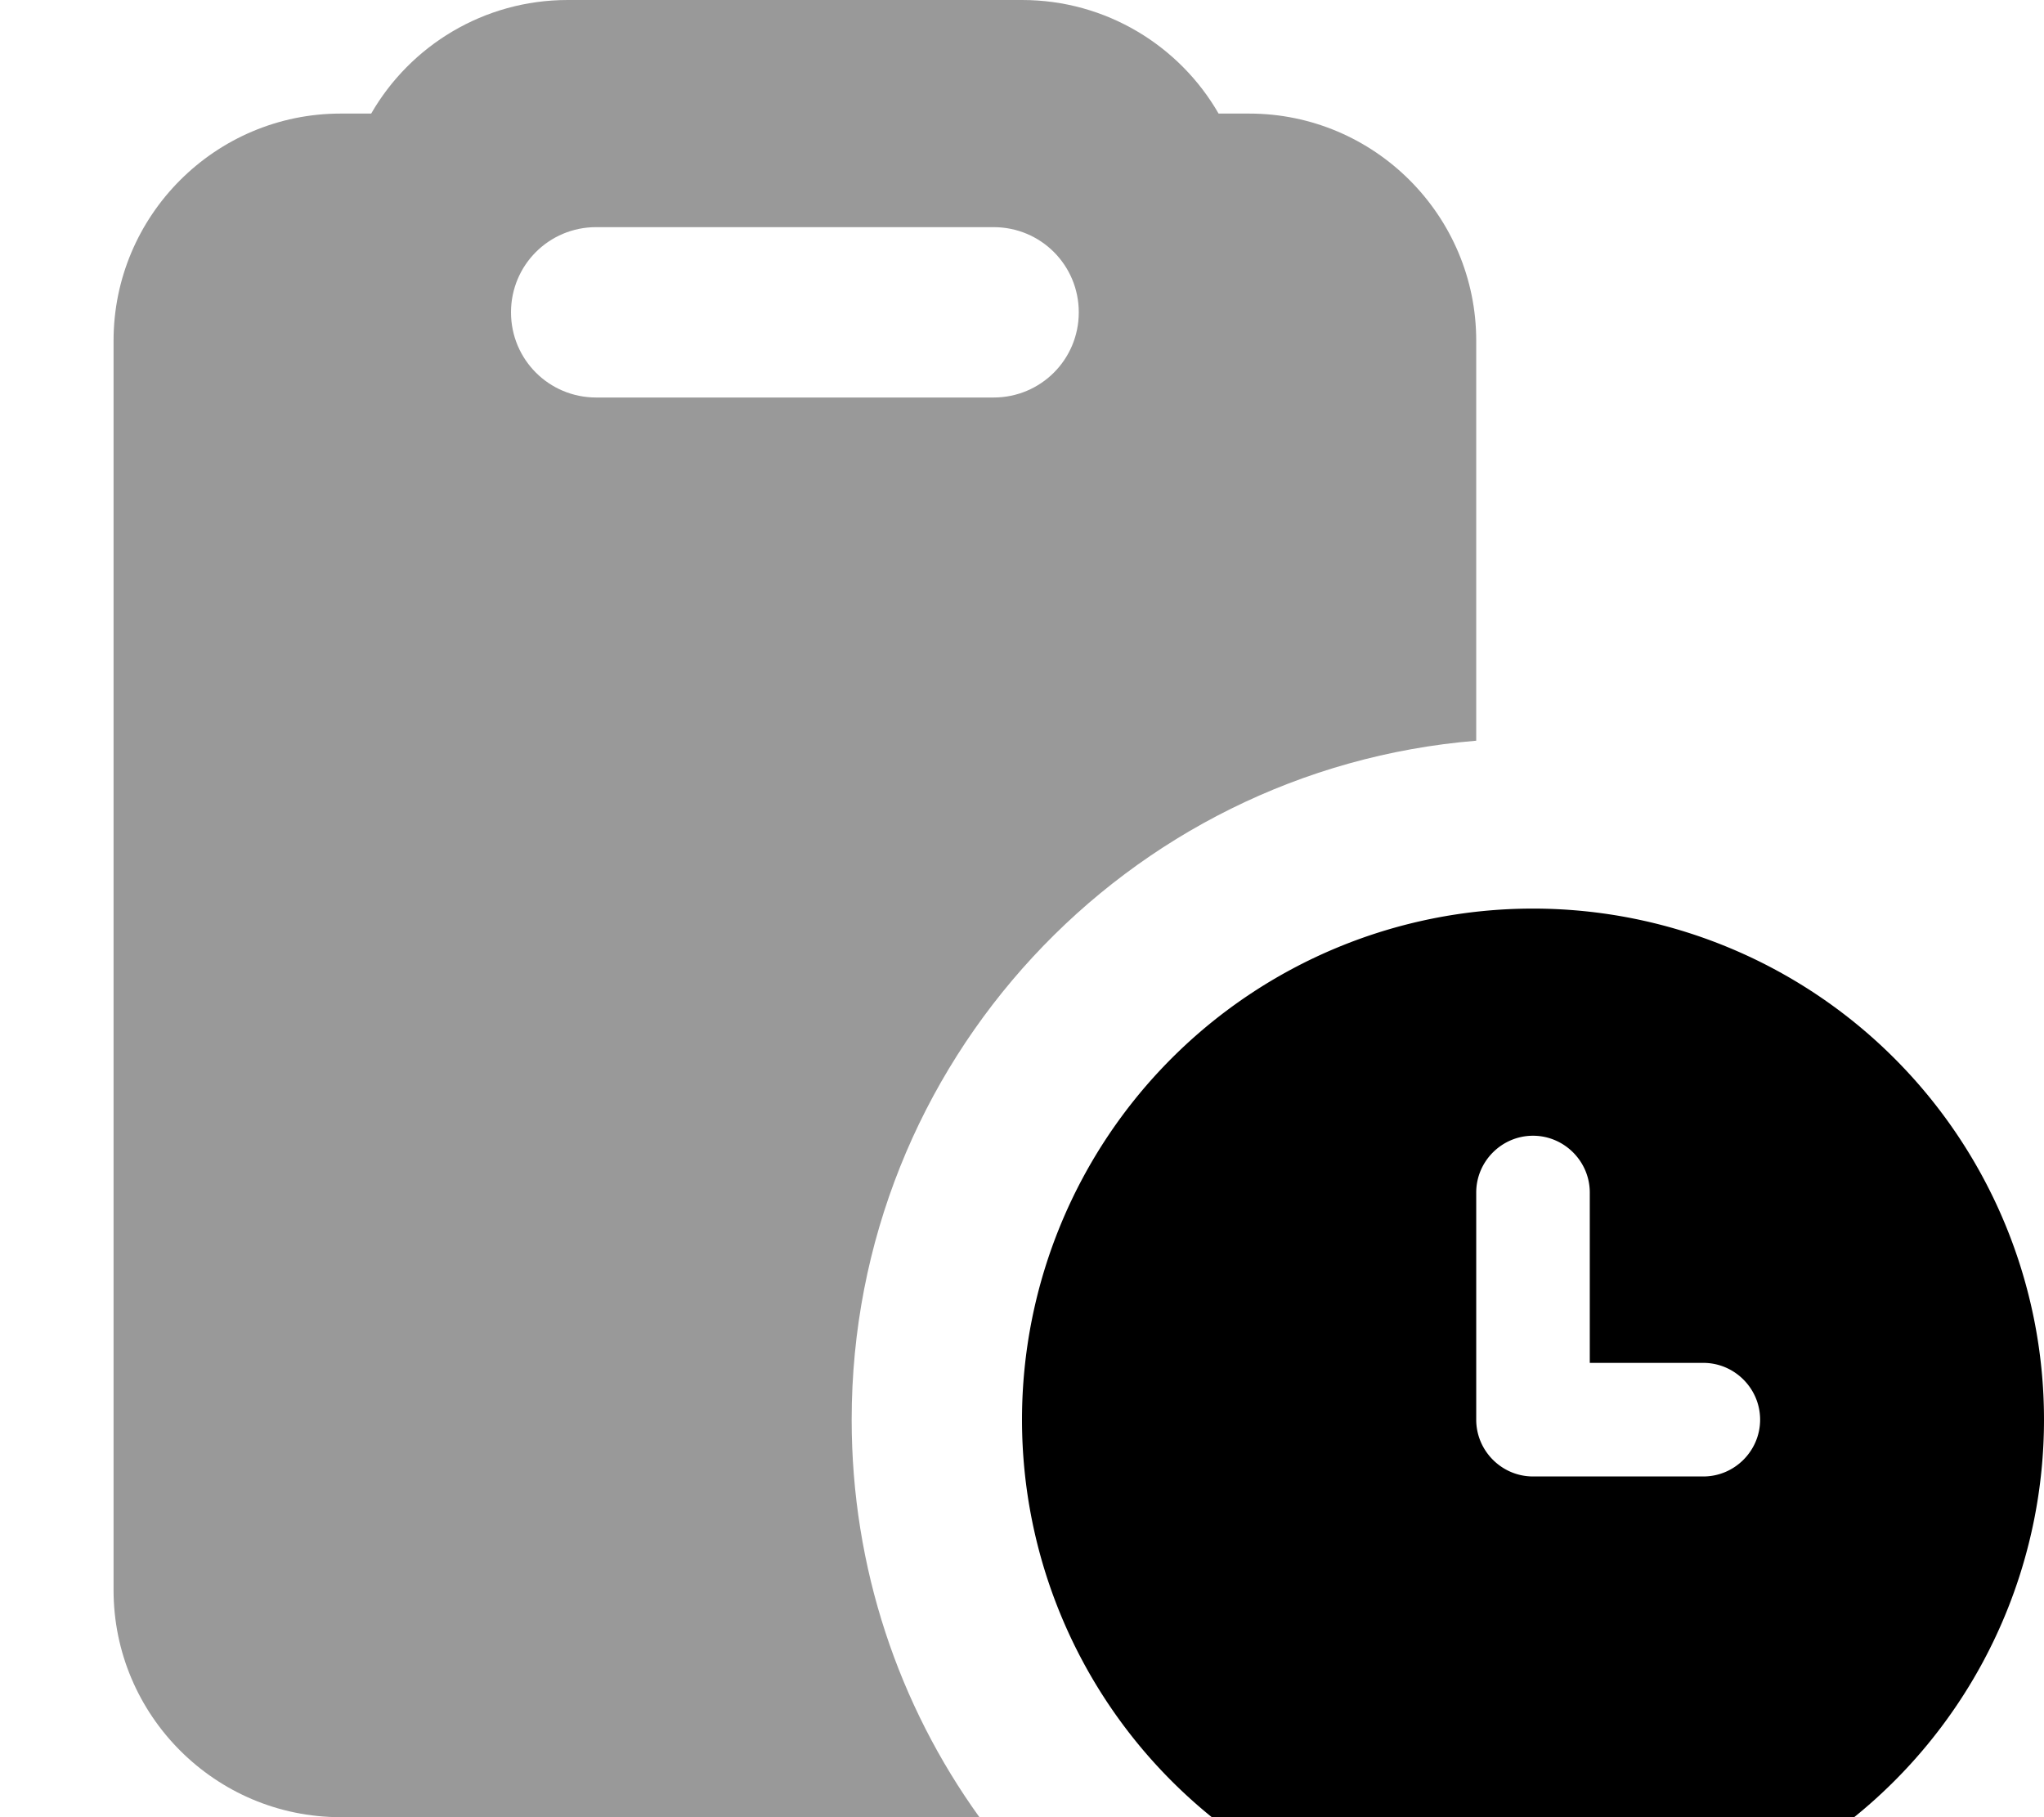
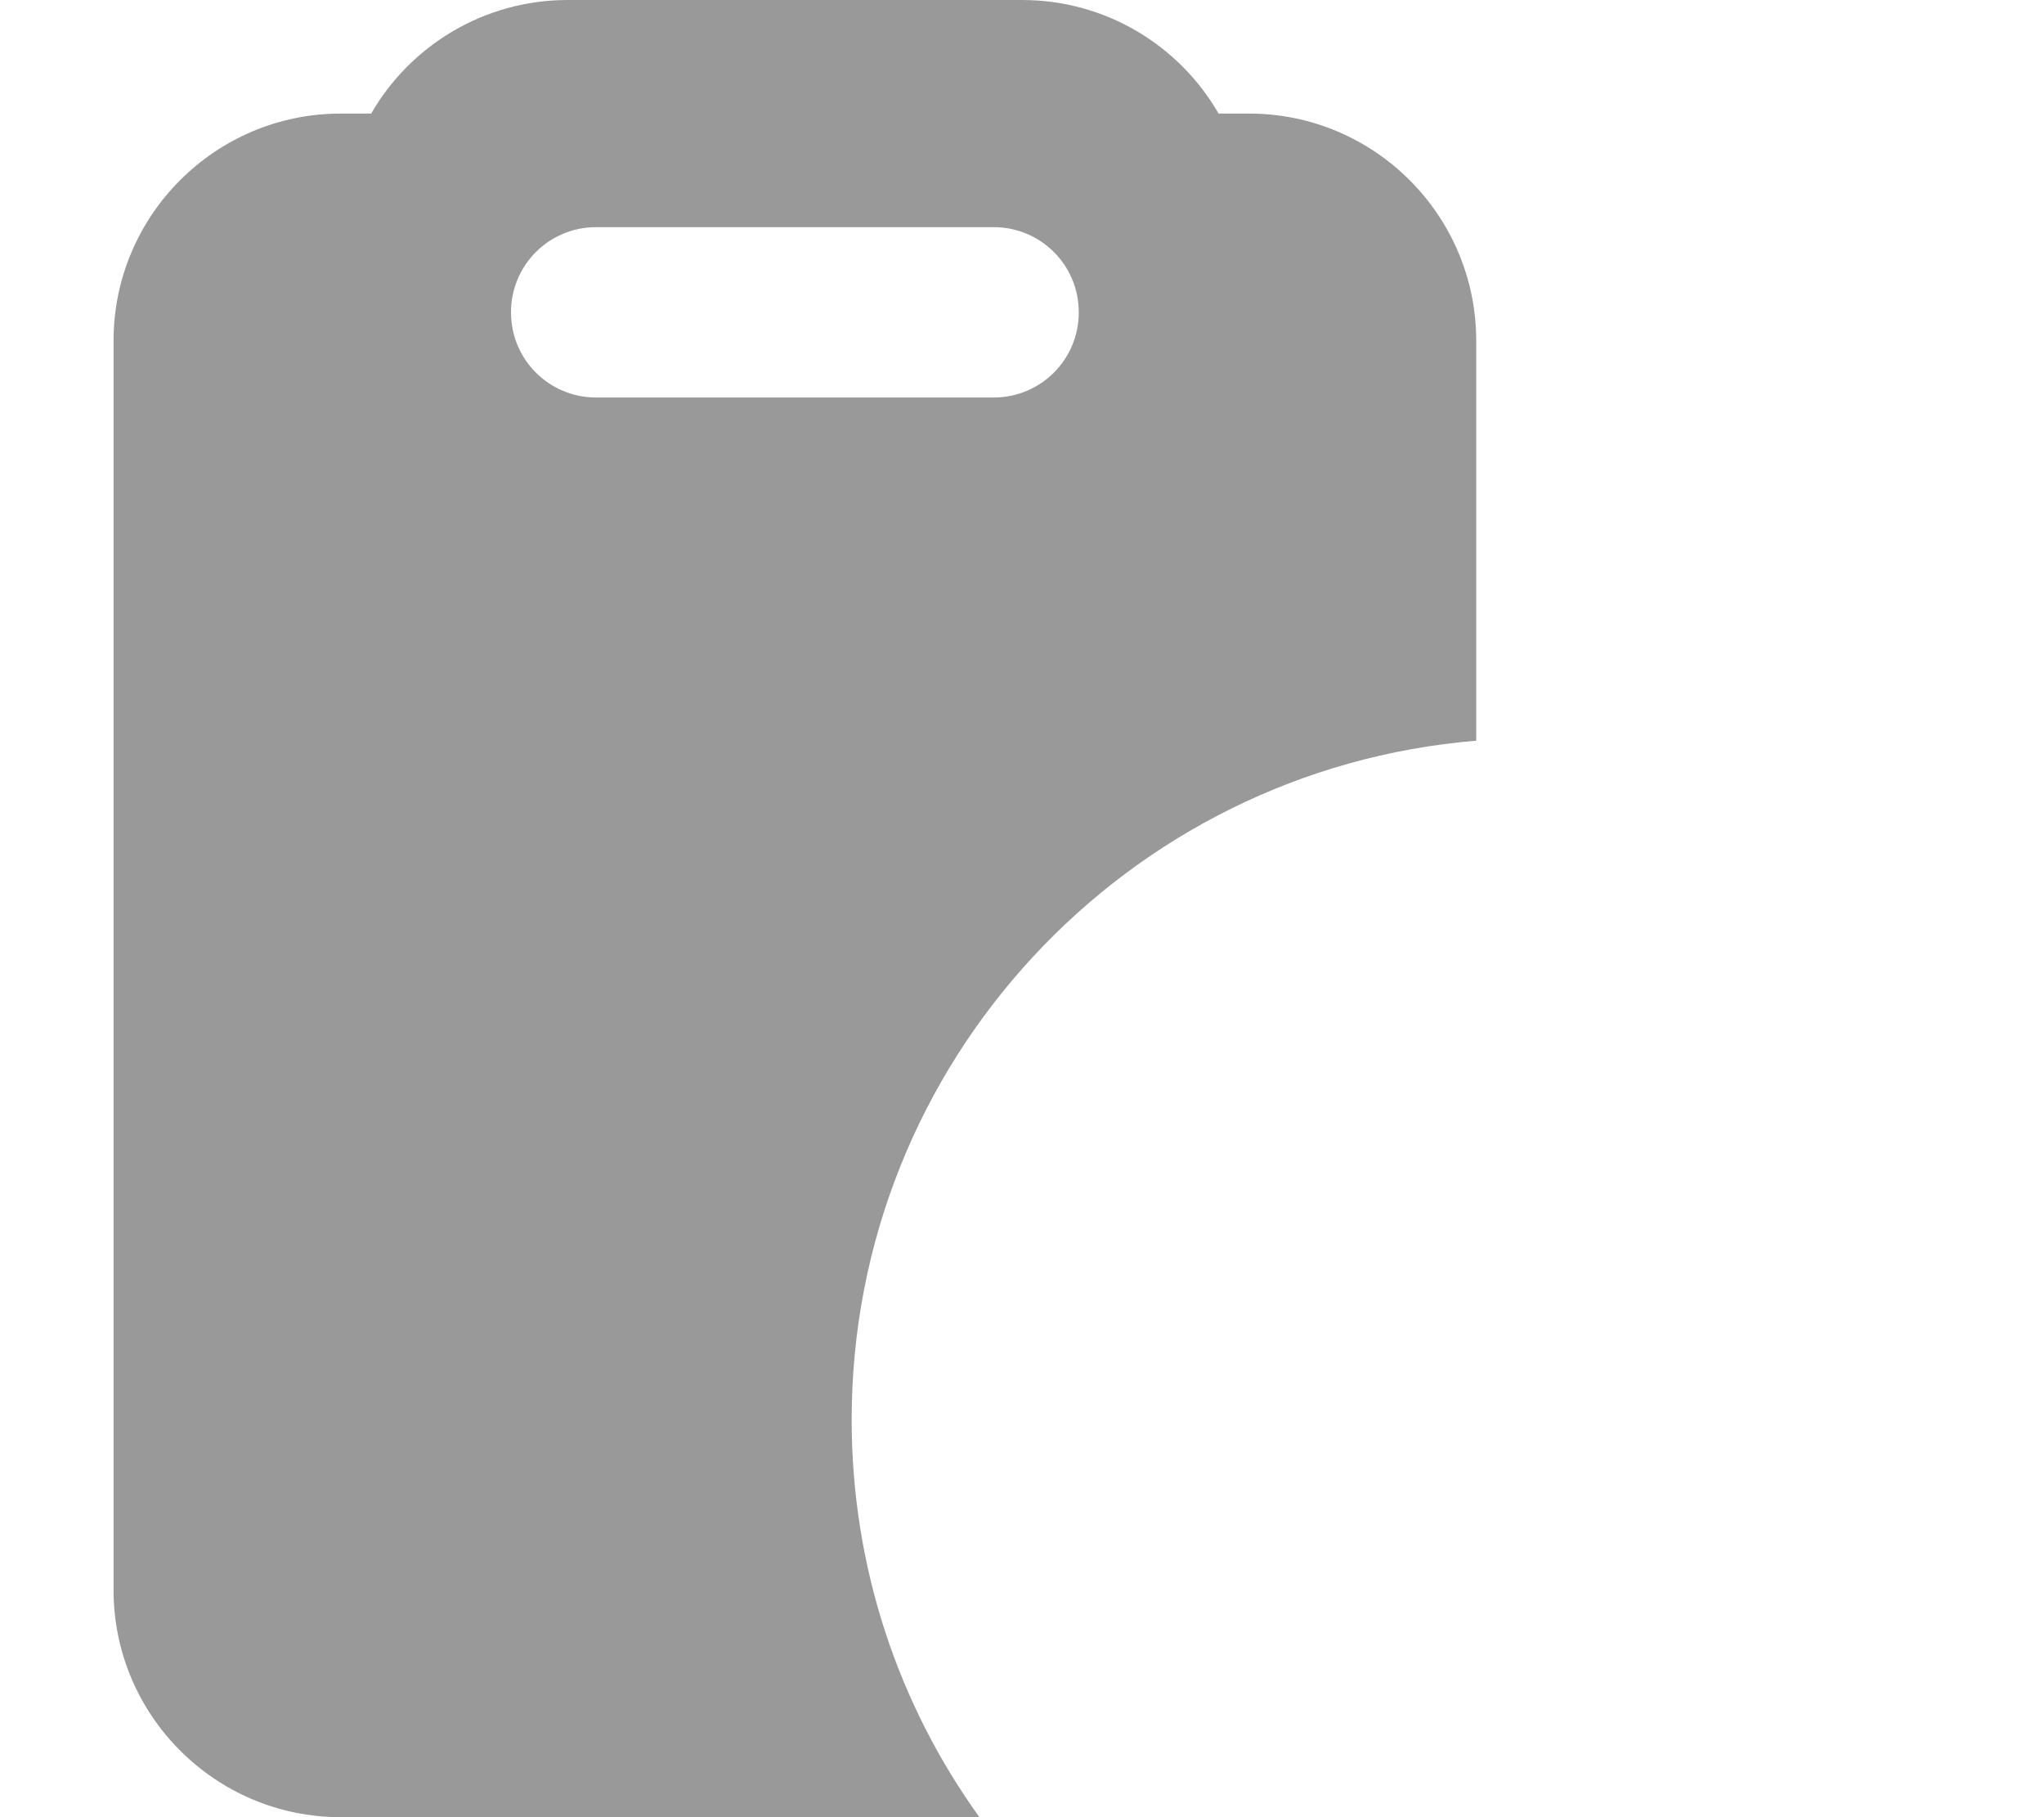
<svg xmlns="http://www.w3.org/2000/svg" viewBox="0 0 576 512">
  <path opacity=".4" fill="currentColor" d="M32 96l0 352c0 35.3 28.7 64 64 64l180 0c-22.7-31.5-36-70.2-36-112 0-100.6 77.4-183.2 176-191.3L416 96c0-35.3-28.7-64-64-64l-8.6 0C332.4 12.9 311.7 0 288 0L160 0c-23.7 0-44.4 12.9-55.4 32L96 32C60.7 32 32 60.7 32 96zm112-8c0-13.3 10.7-24 24-24l112 0c13.3 0 24 10.7 24 24s-10.7 24-24 24l-112 0c-13.3 0-24-10.7-24-24z" />
-   <path fill="currentColor" d="M432 544a144 144 0 1 0 0-288 144 144 0 1 0 0 288zm16-208l0 48 32 0c8.8 0 16 7.2 16 16s-7.2 16-16 16l-48 0c-8.8 0-16-7.2-16-16l0-64c0-8.8 7.2-16 16-16s16 7.2 16 16z" />
</svg>